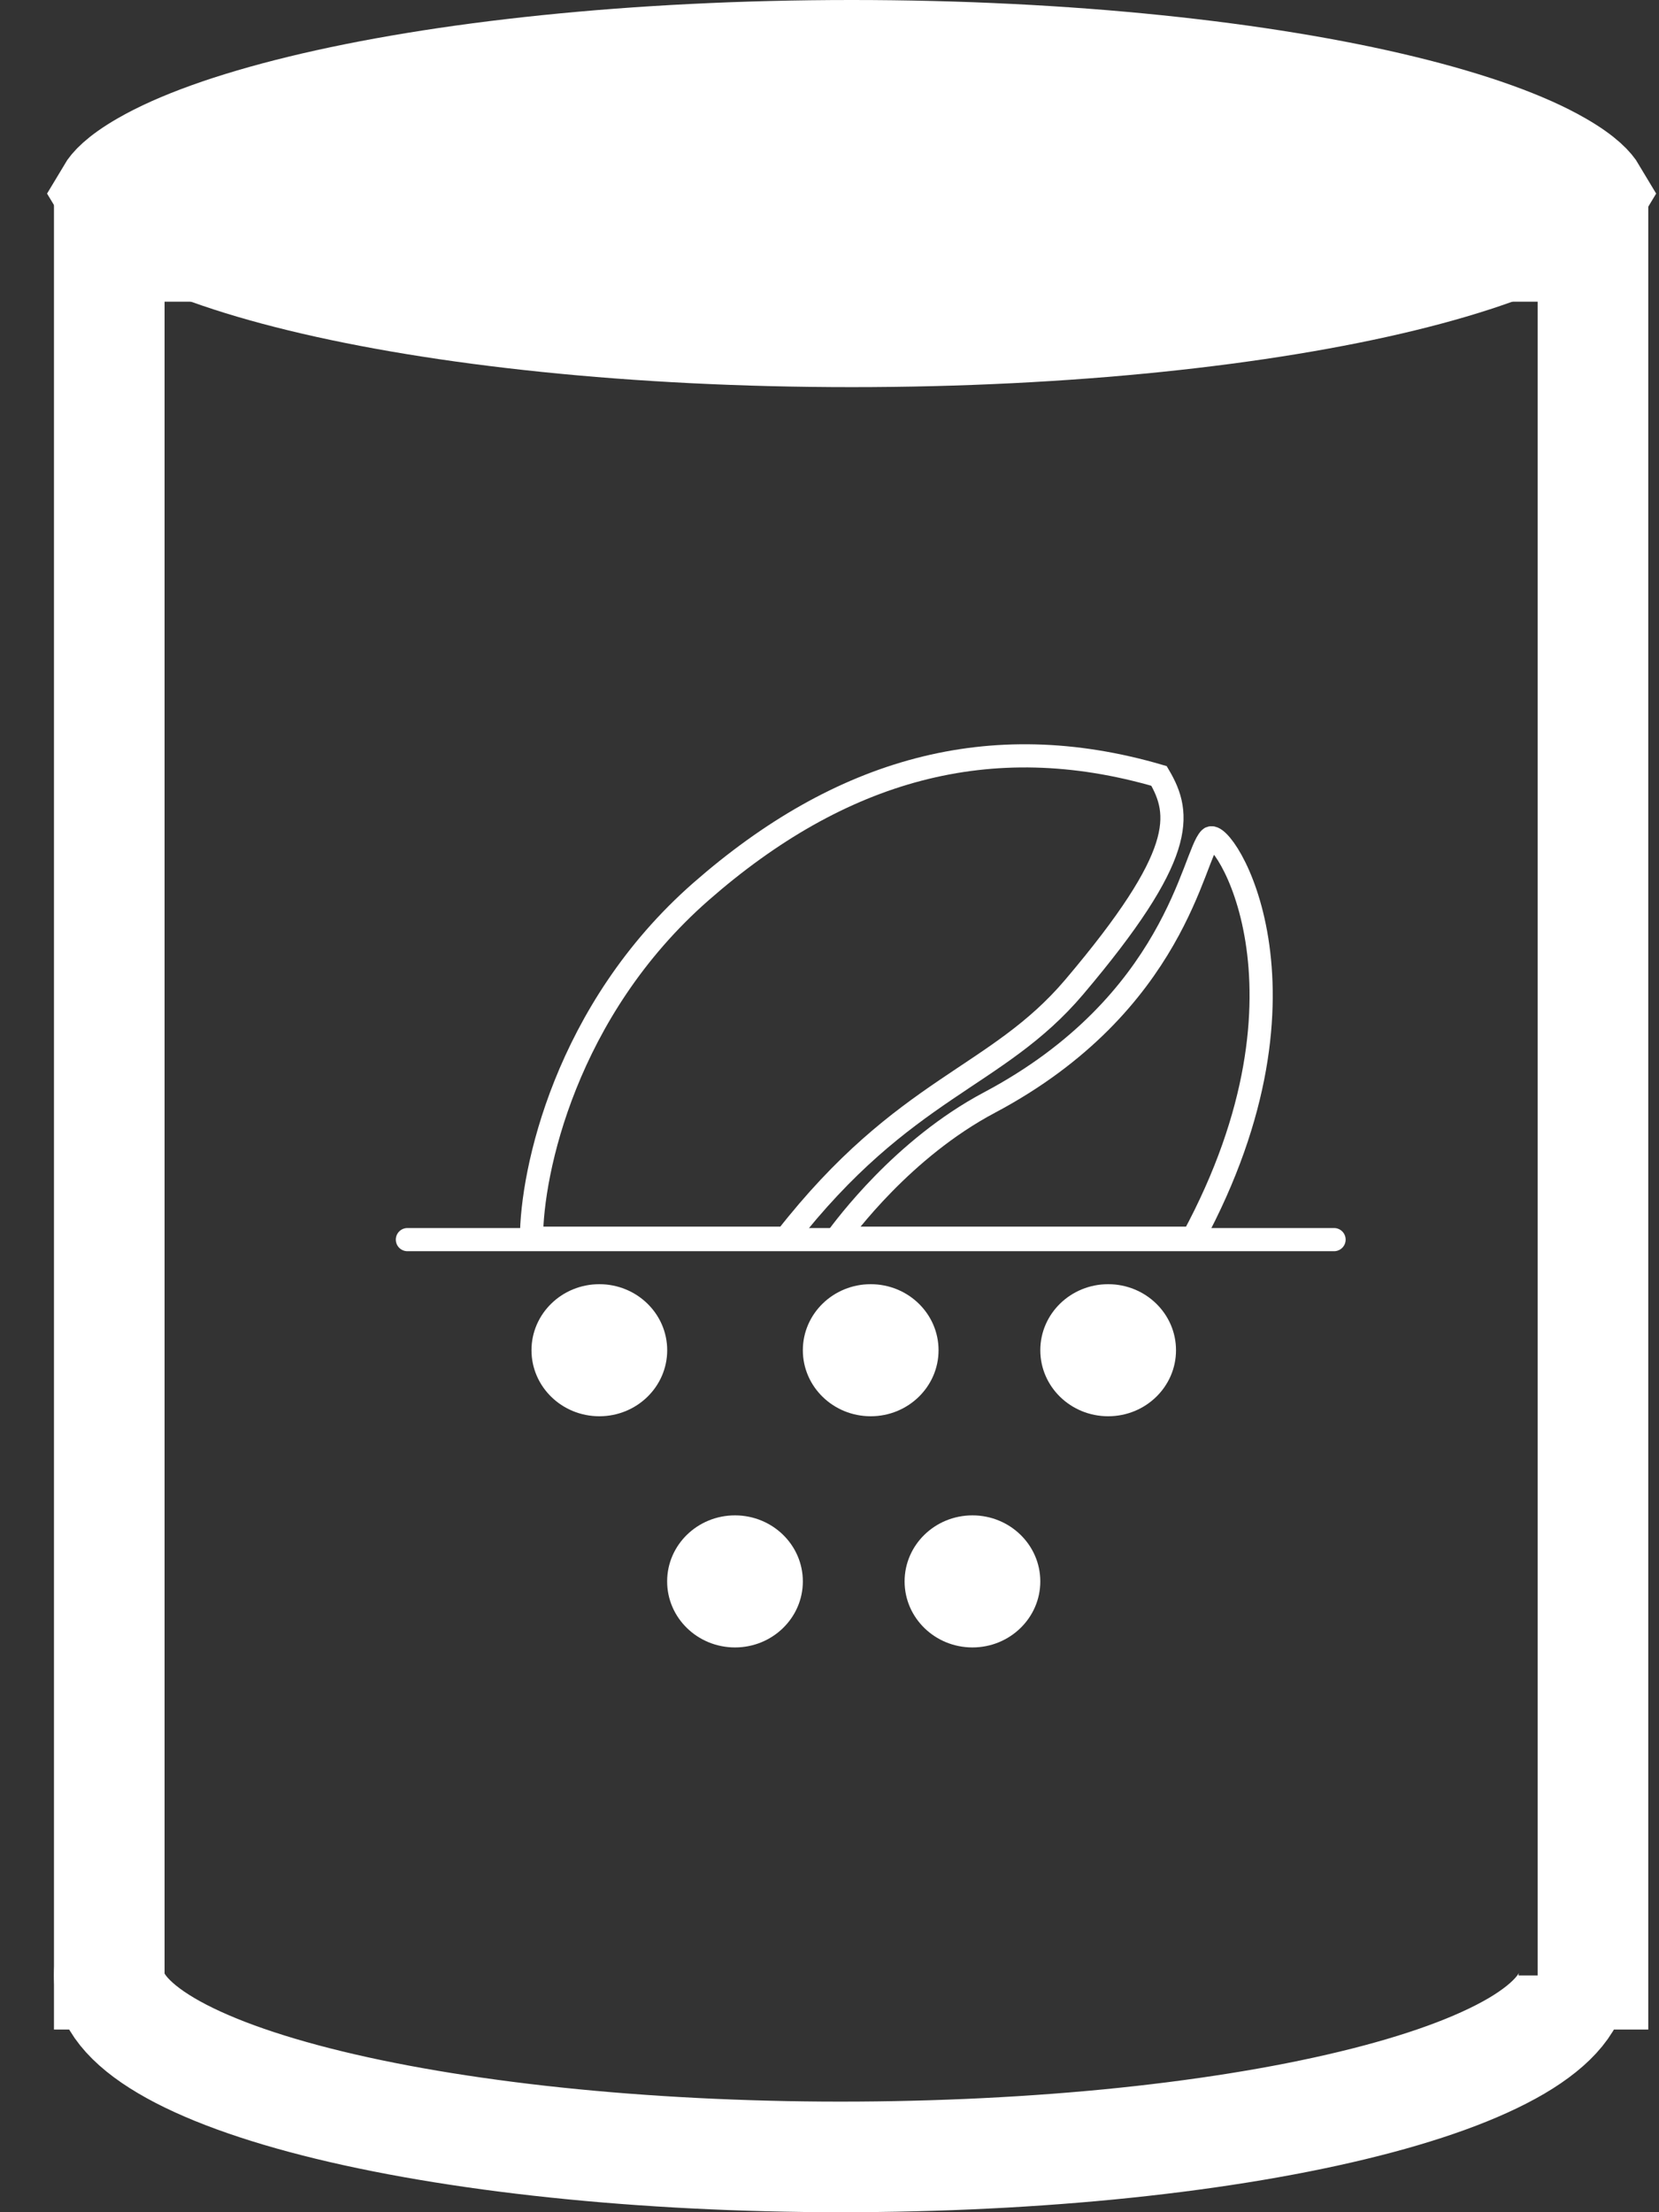
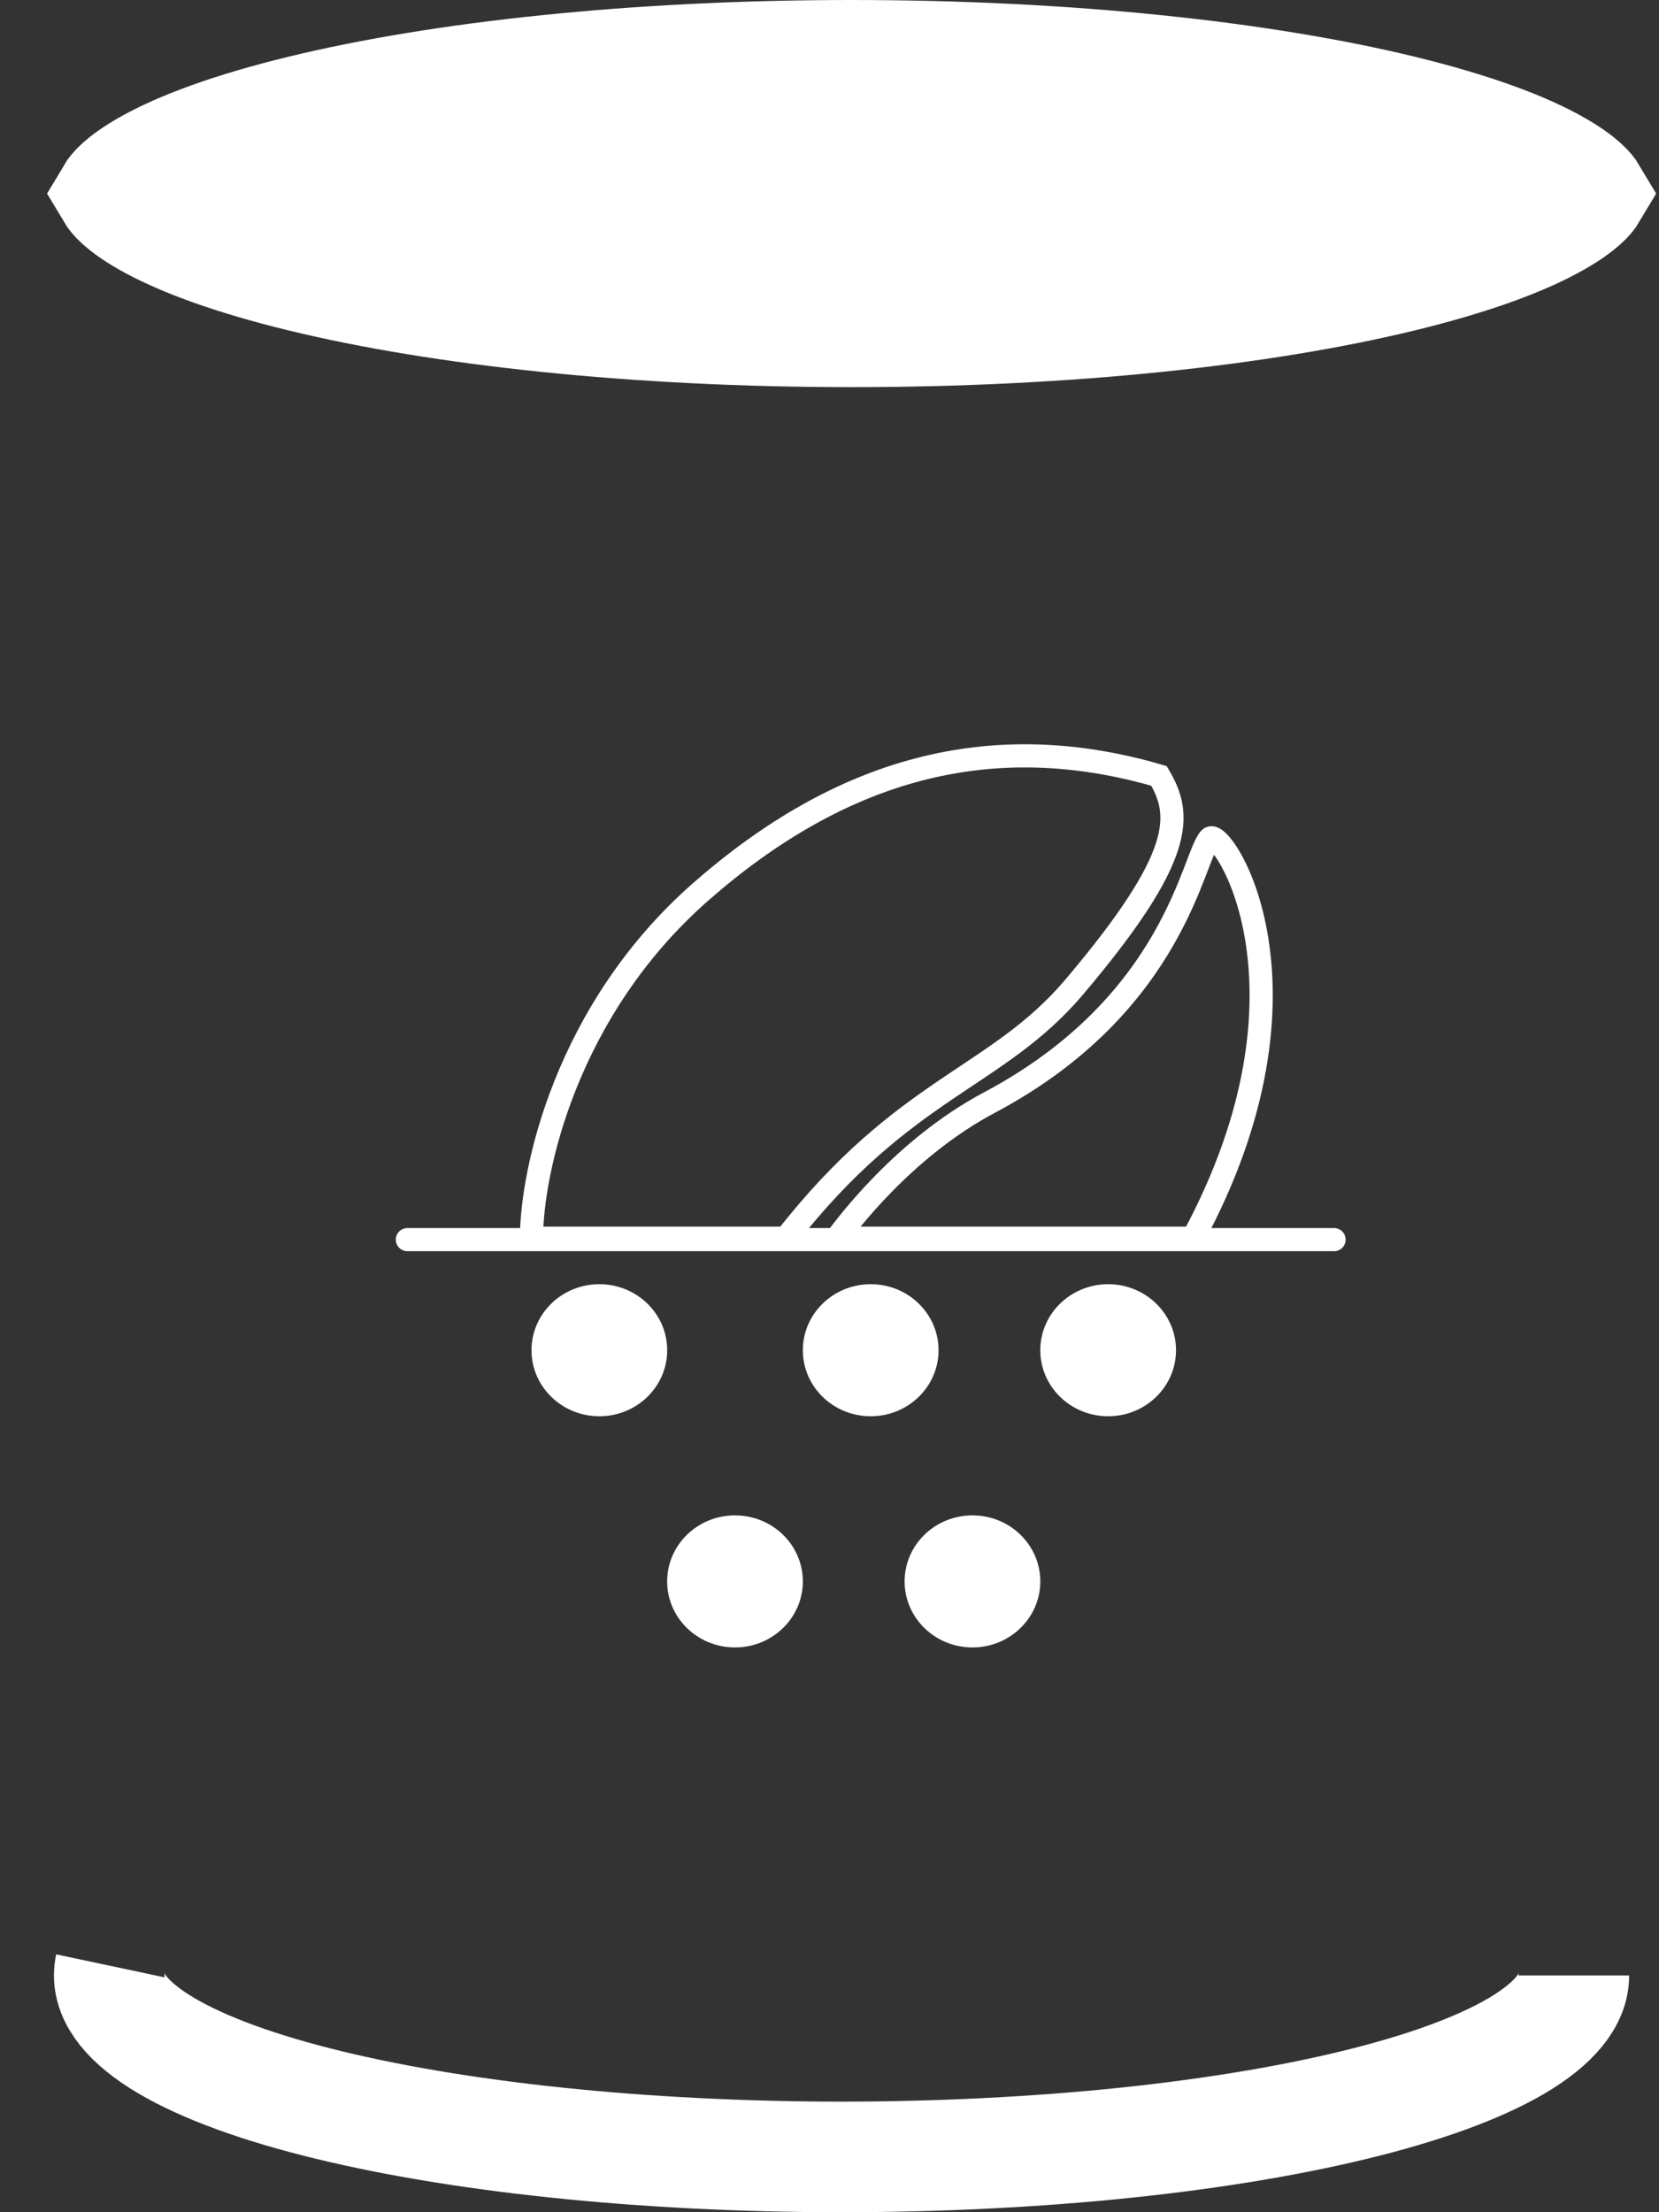
<svg xmlns="http://www.w3.org/2000/svg" width="30" height="40" viewBox="0 0 30 40" fill="none">
  <rect x="0" y="0" width="30" height="40" fill="#333333" stroke="none" />
-   <path d="M28.806 36.697V4.455H1.976V36.697" stroke="white" stroke-width="2" />
-   <path d="M28.17 3.005C28.616 3.261 28.748 3.436 28.786 3.5C28.748 3.564 28.616 3.739 28.17 3.995C27.559 4.347 26.608 4.696 25.346 5.003C22.838 5.613 19.321 6 15.4 6C11.479 6 7.962 5.613 5.454 5.003C4.192 4.696 3.241 4.347 2.63 3.995C2.184 3.739 2.052 3.564 2.014 3.5C2.052 3.436 2.184 3.261 2.63 3.005C3.241 2.653 4.192 2.304 5.454 1.997C7.962 1.387 11.479 1 15.4 1C19.321 1 22.838 1.387 25.346 1.997C26.608 2.304 27.559 2.653 28.17 3.005Z" fill="white" stroke="white" stroke-width="2" />
+   <path d="M28.17 3.005C28.616 3.261 28.748 3.436 28.786 3.5C28.748 3.564 28.616 3.739 28.17 3.995C27.559 4.347 26.608 4.696 25.346 5.003C22.838 5.613 19.321 6 15.4 6C11.479 6 7.962 5.613 5.454 5.003C4.192 4.696 3.241 4.347 2.63 3.995C2.184 3.739 2.052 3.564 2.014 3.5C2.052 3.436 2.184 3.261 2.63 3.005C3.241 2.653 4.192 2.304 5.454 1.997C7.962 1.387 11.479 1 15.4 1C19.321 1 22.838 1.387 25.346 1.997C26.608 2.304 27.559 2.653 28.17 3.005" fill="white" stroke="white" stroke-width="2" />
  <path d="M28.46 35.719C28.46 36.157 28.106 36.591 27.419 36.995C26.731 37.398 25.724 37.764 24.457 38.069C23.19 38.375 21.689 38.615 20.042 38.775C18.395 38.934 16.635 39.01 14.867 38.999C13.1 38.987 11.359 38.888 9.748 38.707C8.138 38.526 6.69 38.267 5.49 37.945C4.29 37.623 3.362 37.245 2.762 36.833C2.162 36.421 1.901 35.983 1.994 35.545" stroke="white" stroke-width="2" />
  <path d="M12.678 16.119C10.224 18.269 9.611 21.195 9.611 22.389L14.212 22.389C16.359 19.637 18.019 19.507 19.426 17.846C21.449 15.458 21.368 14.726 20.959 14.03C17.892 13.134 15.189 13.92 12.678 16.119Z" stroke="white" stroke-width="0.419" />
  <path d="M17.892 19.936C16.322 20.769 15.283 22.19 15.132 22.389L21.573 22.389C24.027 17.846 22.096 14.948 21.88 15.159C21.573 15.458 21.266 18.145 17.892 19.936Z" stroke="white" stroke-width="0.419" />
  <line x1="7.367" y1="22.414" x2="24.124" y2="22.414" stroke="white" stroke-width="0.419" stroke-linecap="round" />
  <ellipse cx="10.838" cy="24.414" rx="1.227" ry="1.194" fill="white" />
  <ellipse cx="15.745" cy="24.414" rx="1.227" ry="1.194" fill="white" />
  <ellipse cx="20.039" cy="24.414" rx="1.227" ry="1.194" fill="white" />
  <ellipse cx="13.291" cy="28.594" rx="1.227" ry="1.194" fill="white" />
  <ellipse cx="17.585" cy="28.594" rx="1.227" ry="1.194" fill="white" />
</svg>